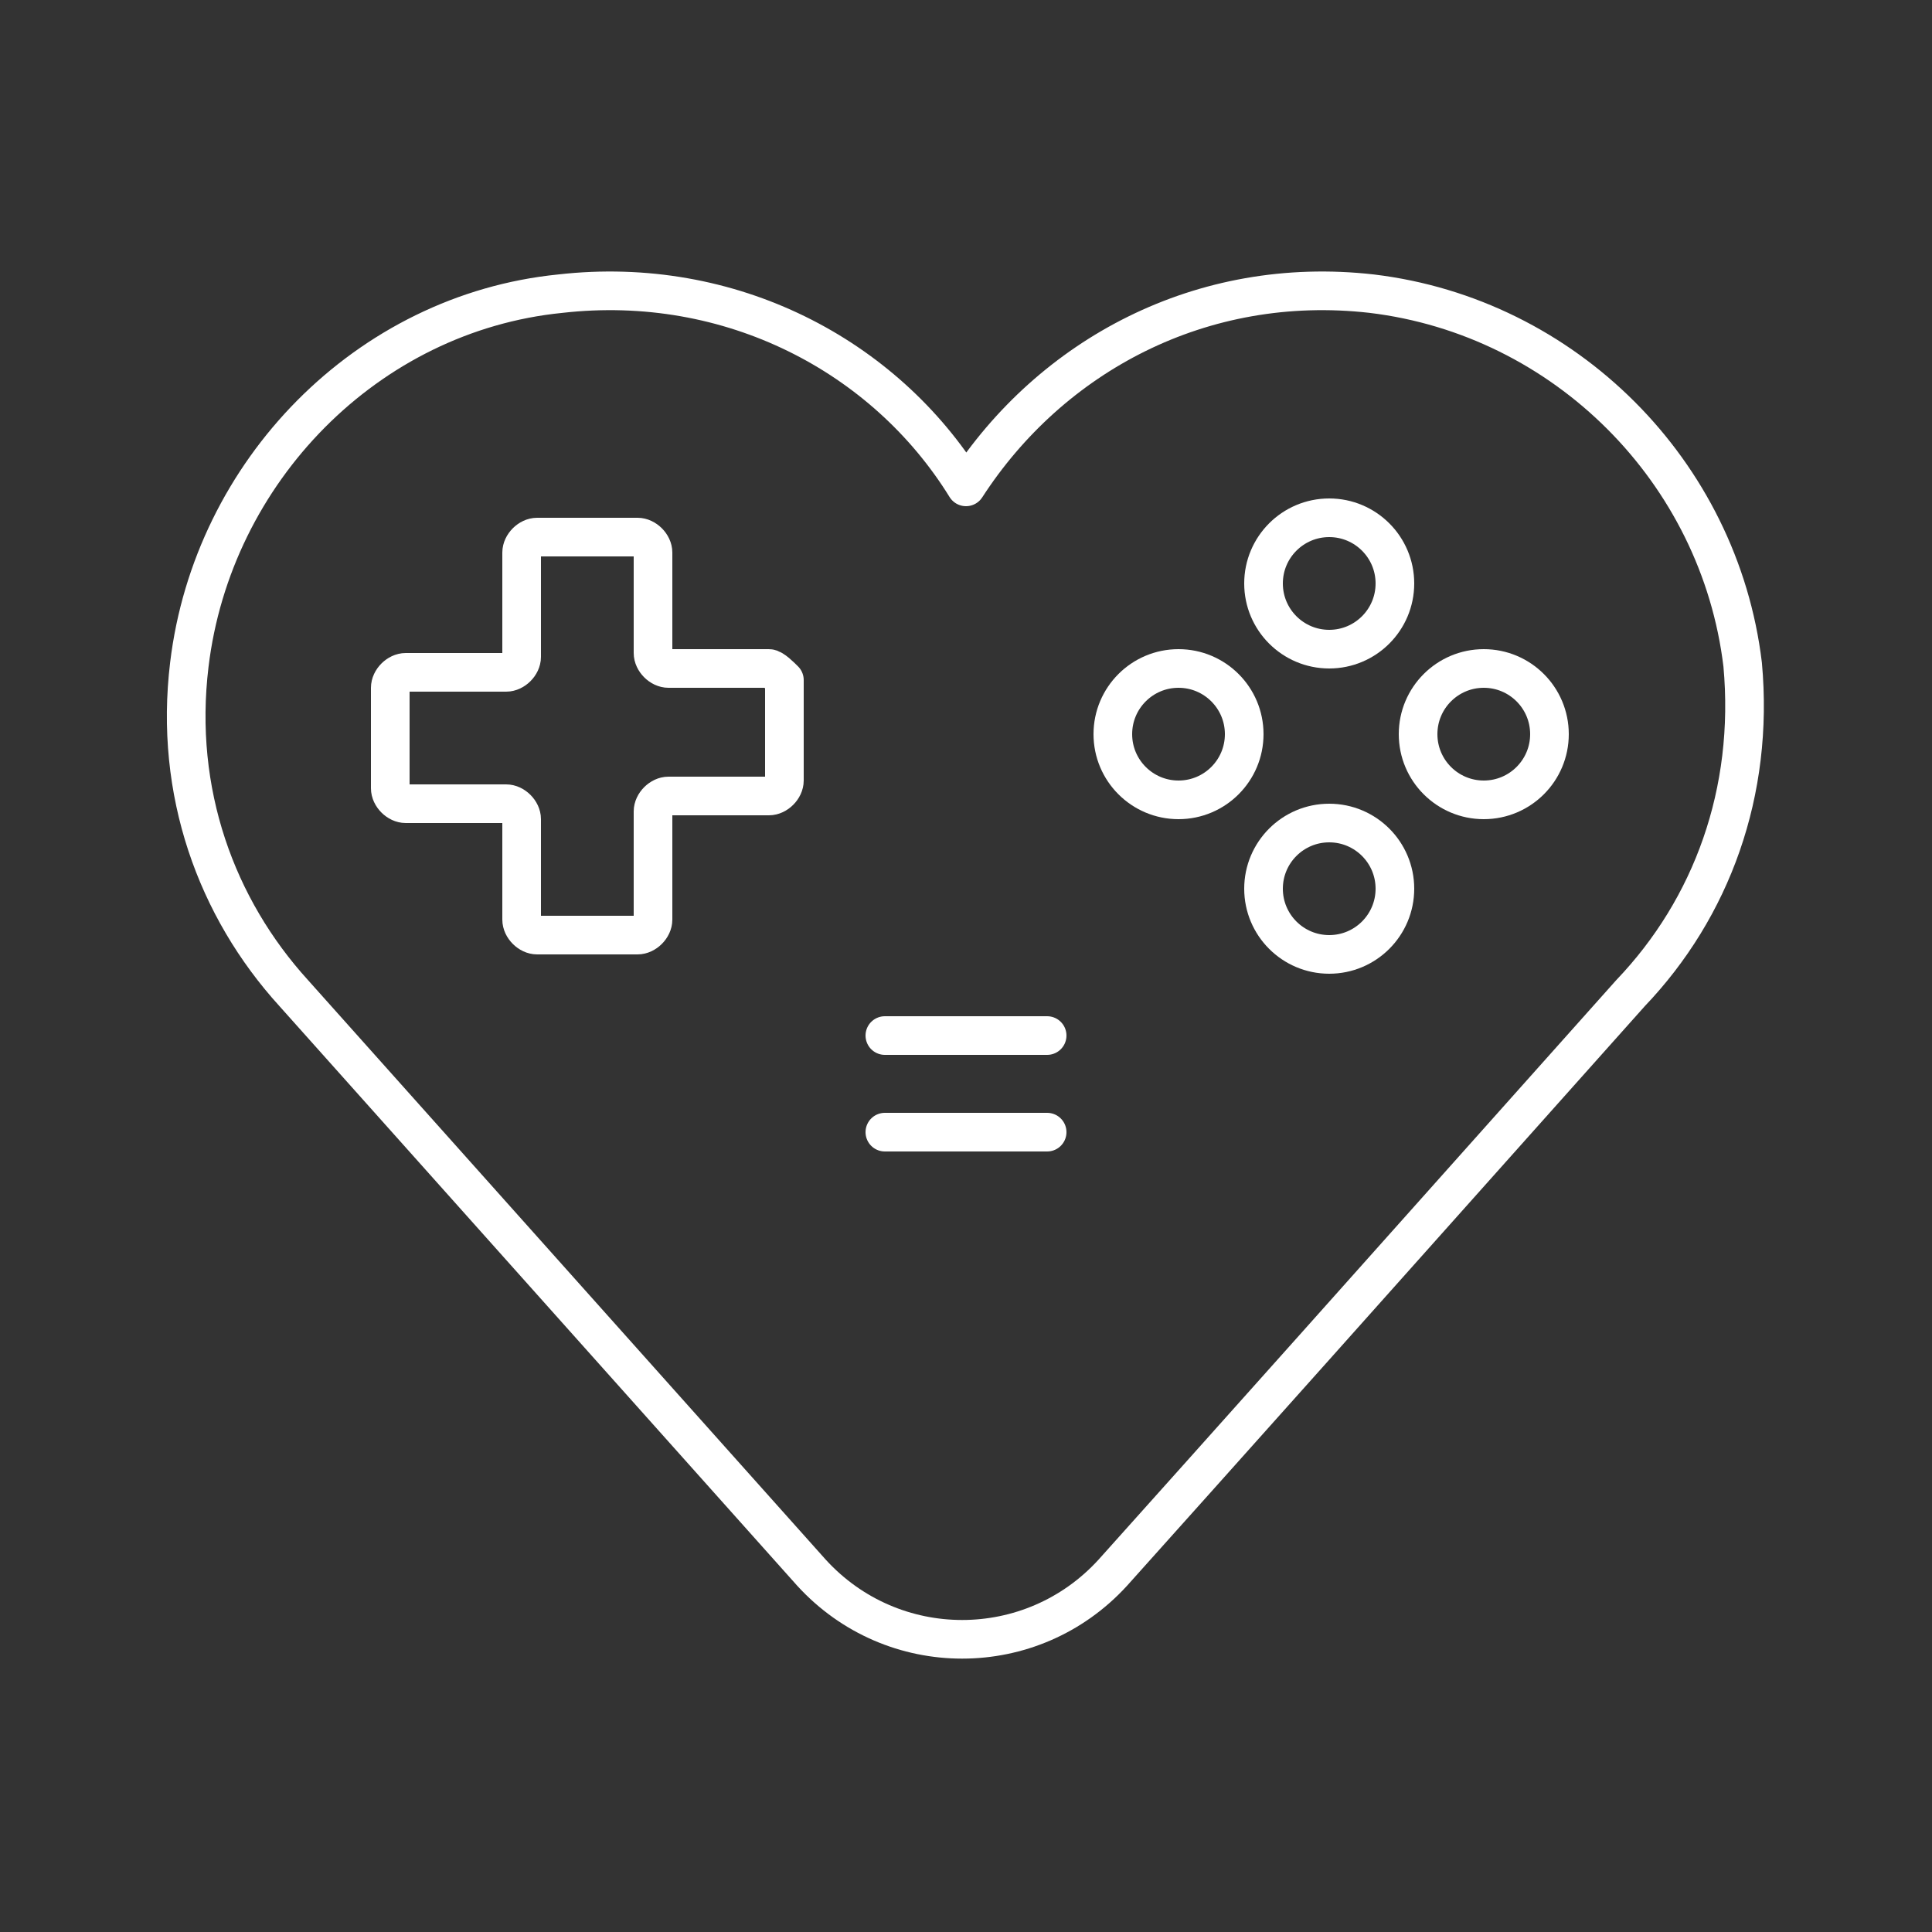
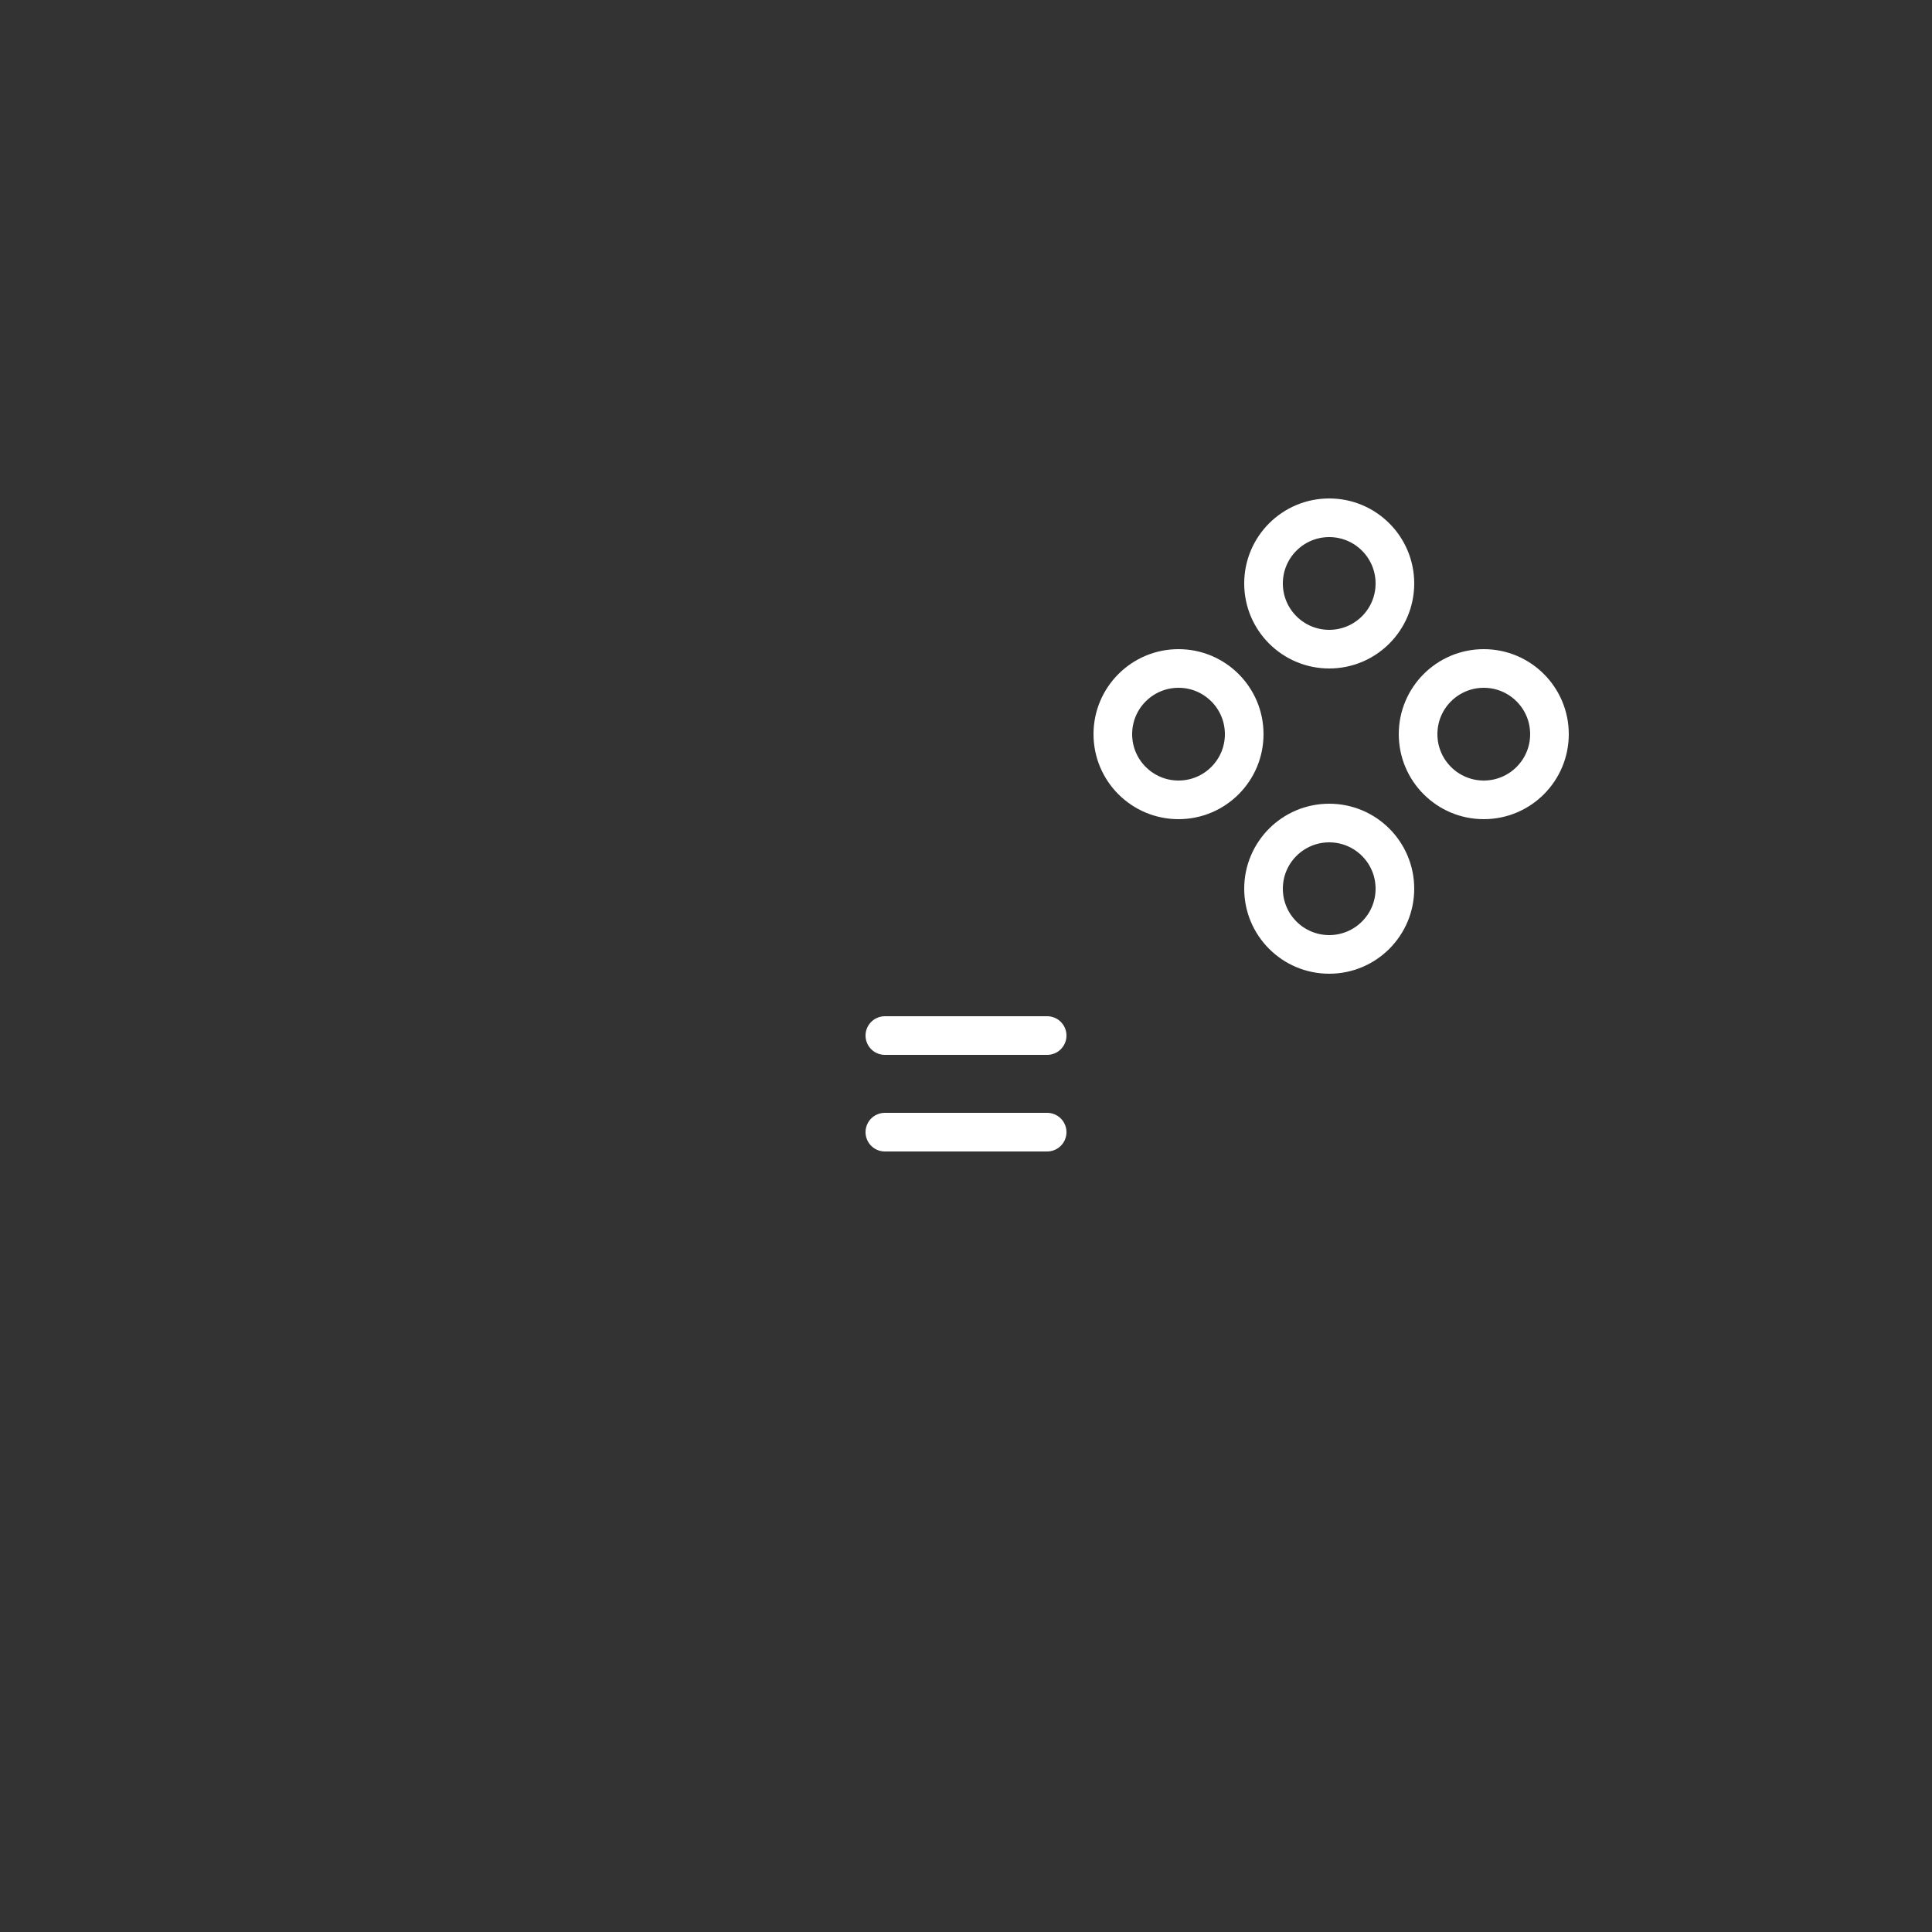
<svg xmlns="http://www.w3.org/2000/svg" version="1.1" x="0px" y="0px" viewBox="0 0 50 50" style="enable-background:new 0 0 50 50;" xml:space="preserve">
  <rect x="0" y="0" width="50" height="50" fill="#333333" stroke="none" />
  <style type="text/css">

	.st0{fill:none;stroke:#FFFFFF;stroke-linecap:round;stroke-linejoin:round;stroke-miterlimit:10;}

	.st1{fill:#FFFFFF;}

	.st2{fill:none;stroke:#FFFFFF;stroke-width:1.283;stroke-linecap:round;stroke-linejoin:round;stroke-miterlimit:10;}

	.st3{fill:none;stroke:#FFFFFF;stroke-width:0.538;stroke-linecap:round;stroke-linejoin:round;stroke-miterlimit:10;}

	.st4{fill:none;stroke:#FFFFFF;stroke-width:0.554;stroke-linecap:round;stroke-linejoin:round;stroke-miterlimit:10;}

	.st5{fill:#FFFFFF;}

	.st6{display:none;}

	.st7{display:inline;fill:none;stroke:#FFFFFF;stroke-linecap:round;stroke-linejoin:round;stroke-miterlimit:10;}

</style>
  <g id="Capa_1">
    <g>
-       <path class="st0" d="M19.9,17.3h-2.6c-0.2,0-0.4-0.2-0.4-0.4v-2.6c0-0.2-0.2-0.4-0.4-0.4h-2.6c-0.2,0-0.4,0.2-0.4,0.4V17     c0,0.2-0.2,0.4-0.4,0.4h-2.6c-0.2,0-0.4,0.2-0.4,0.4v2.6c0,0.2,0.2,0.4,0.4,0.4h2.6c0.2,0,0.4,0.2,0.4,0.4v2.6     c0,0.2,0.2,0.4,0.4,0.4h2.6c0.2,0,0.4-0.2,0.4-0.4V21c0-0.2,0.2-0.4,0.4-0.4h2.6c0.2,0,0.4-0.2,0.4-0.4v-2.6     C20.2,17.5,20,17.3,19.9,17.3z" />
      <g>
        <circle class="st0" cx="30.5" cy="19" r="1.7" />
        <circle class="st0" cx="34.4" cy="15.1" r="1.7" />
        <circle class="st0" cx="38.4" cy="19" r="1.7" />
        <circle class="st0" cx="34.4" cy="23" r="1.7" />
      </g>
-       <path class="st0" d="M45.1,17.2c-0.6-5-4.6-9-9.6-9.6c-4.4-0.5-8.3,1.6-10.5,5c-2.1-3.4-6.1-5.5-10.5-5c-5,0.5-9,4.6-9.6,9.6     c-0.4,3.3,0.7,6.3,2.7,8.5l0,0l13.4,15c2.1,2.3,5.7,2.3,7.8,0c2.6-2.9,6.8-7.6,13.4-15l0,0C44.3,23.5,45.4,20.5,45.1,17.2z" />
      <line class="st0" x1="22.9" y1="26.8" x2="27.1" y2="26.8" />
      <line class="st0" x1="22.9" y1="29.3" x2="27.1" y2="29.3" />
    </g>
  </g>
  <g id="Capa_3" class="st6">

</g>
  <g id="Capa_2">

</g>
</svg>